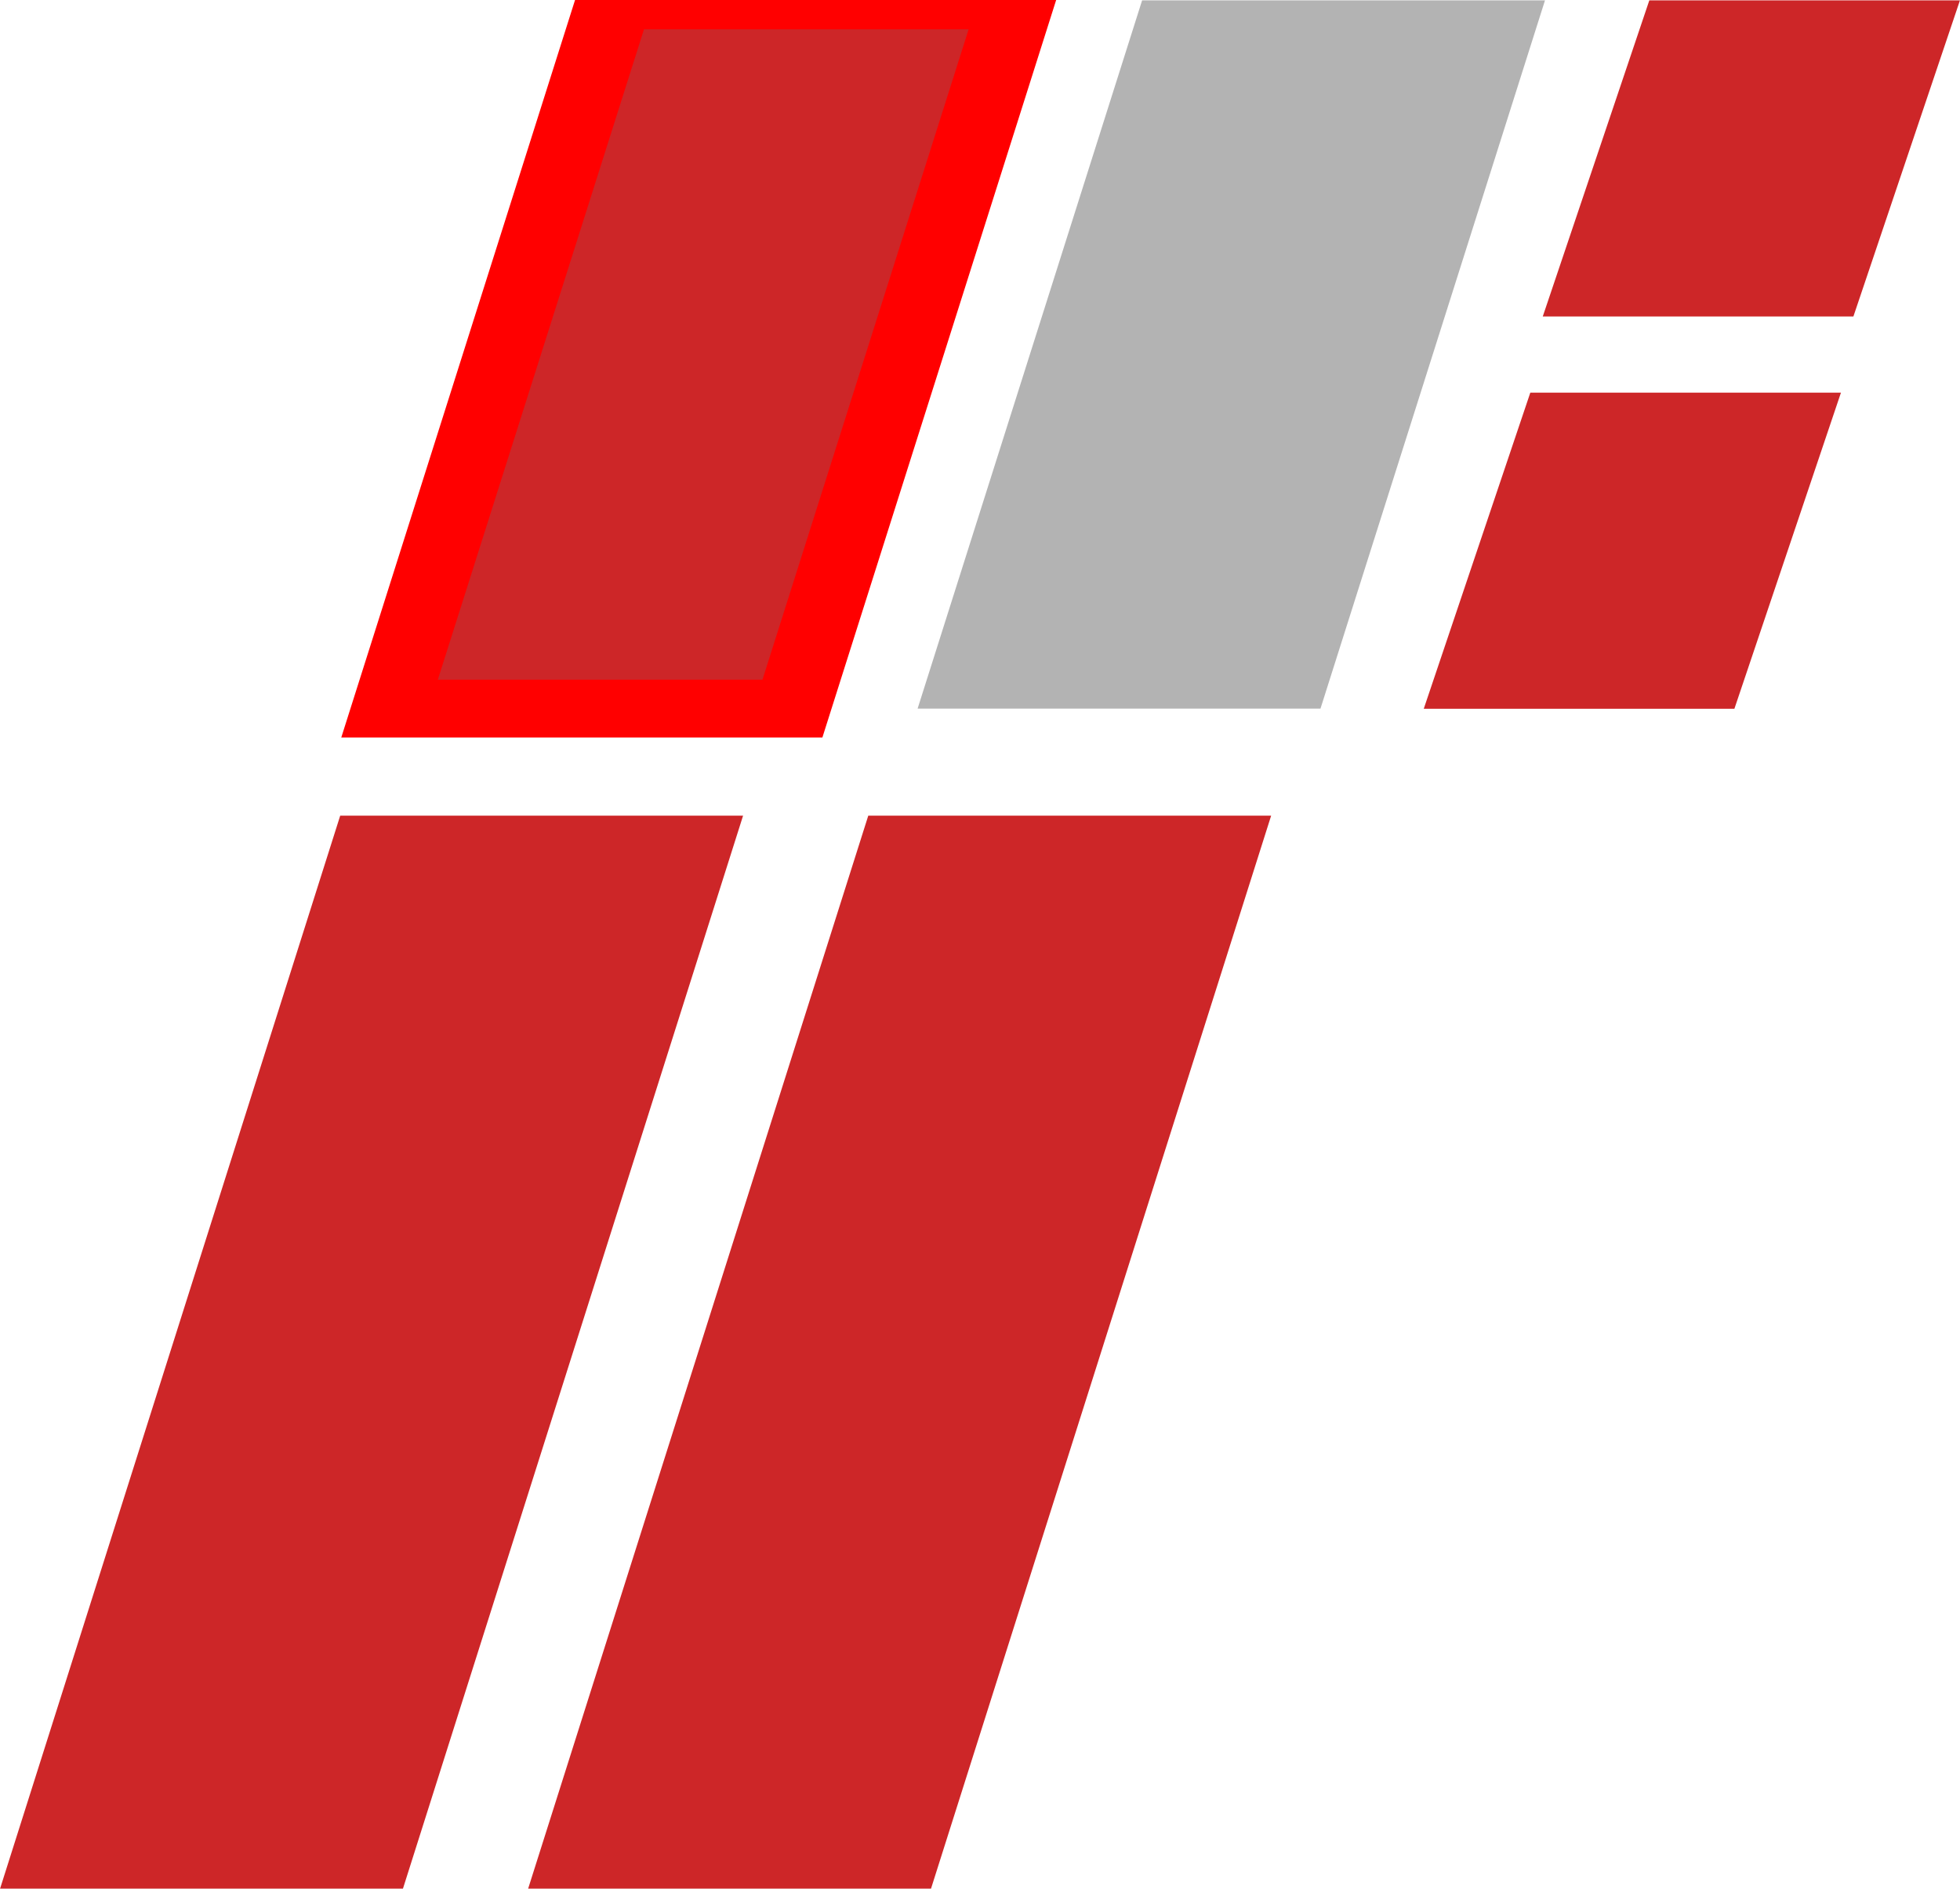
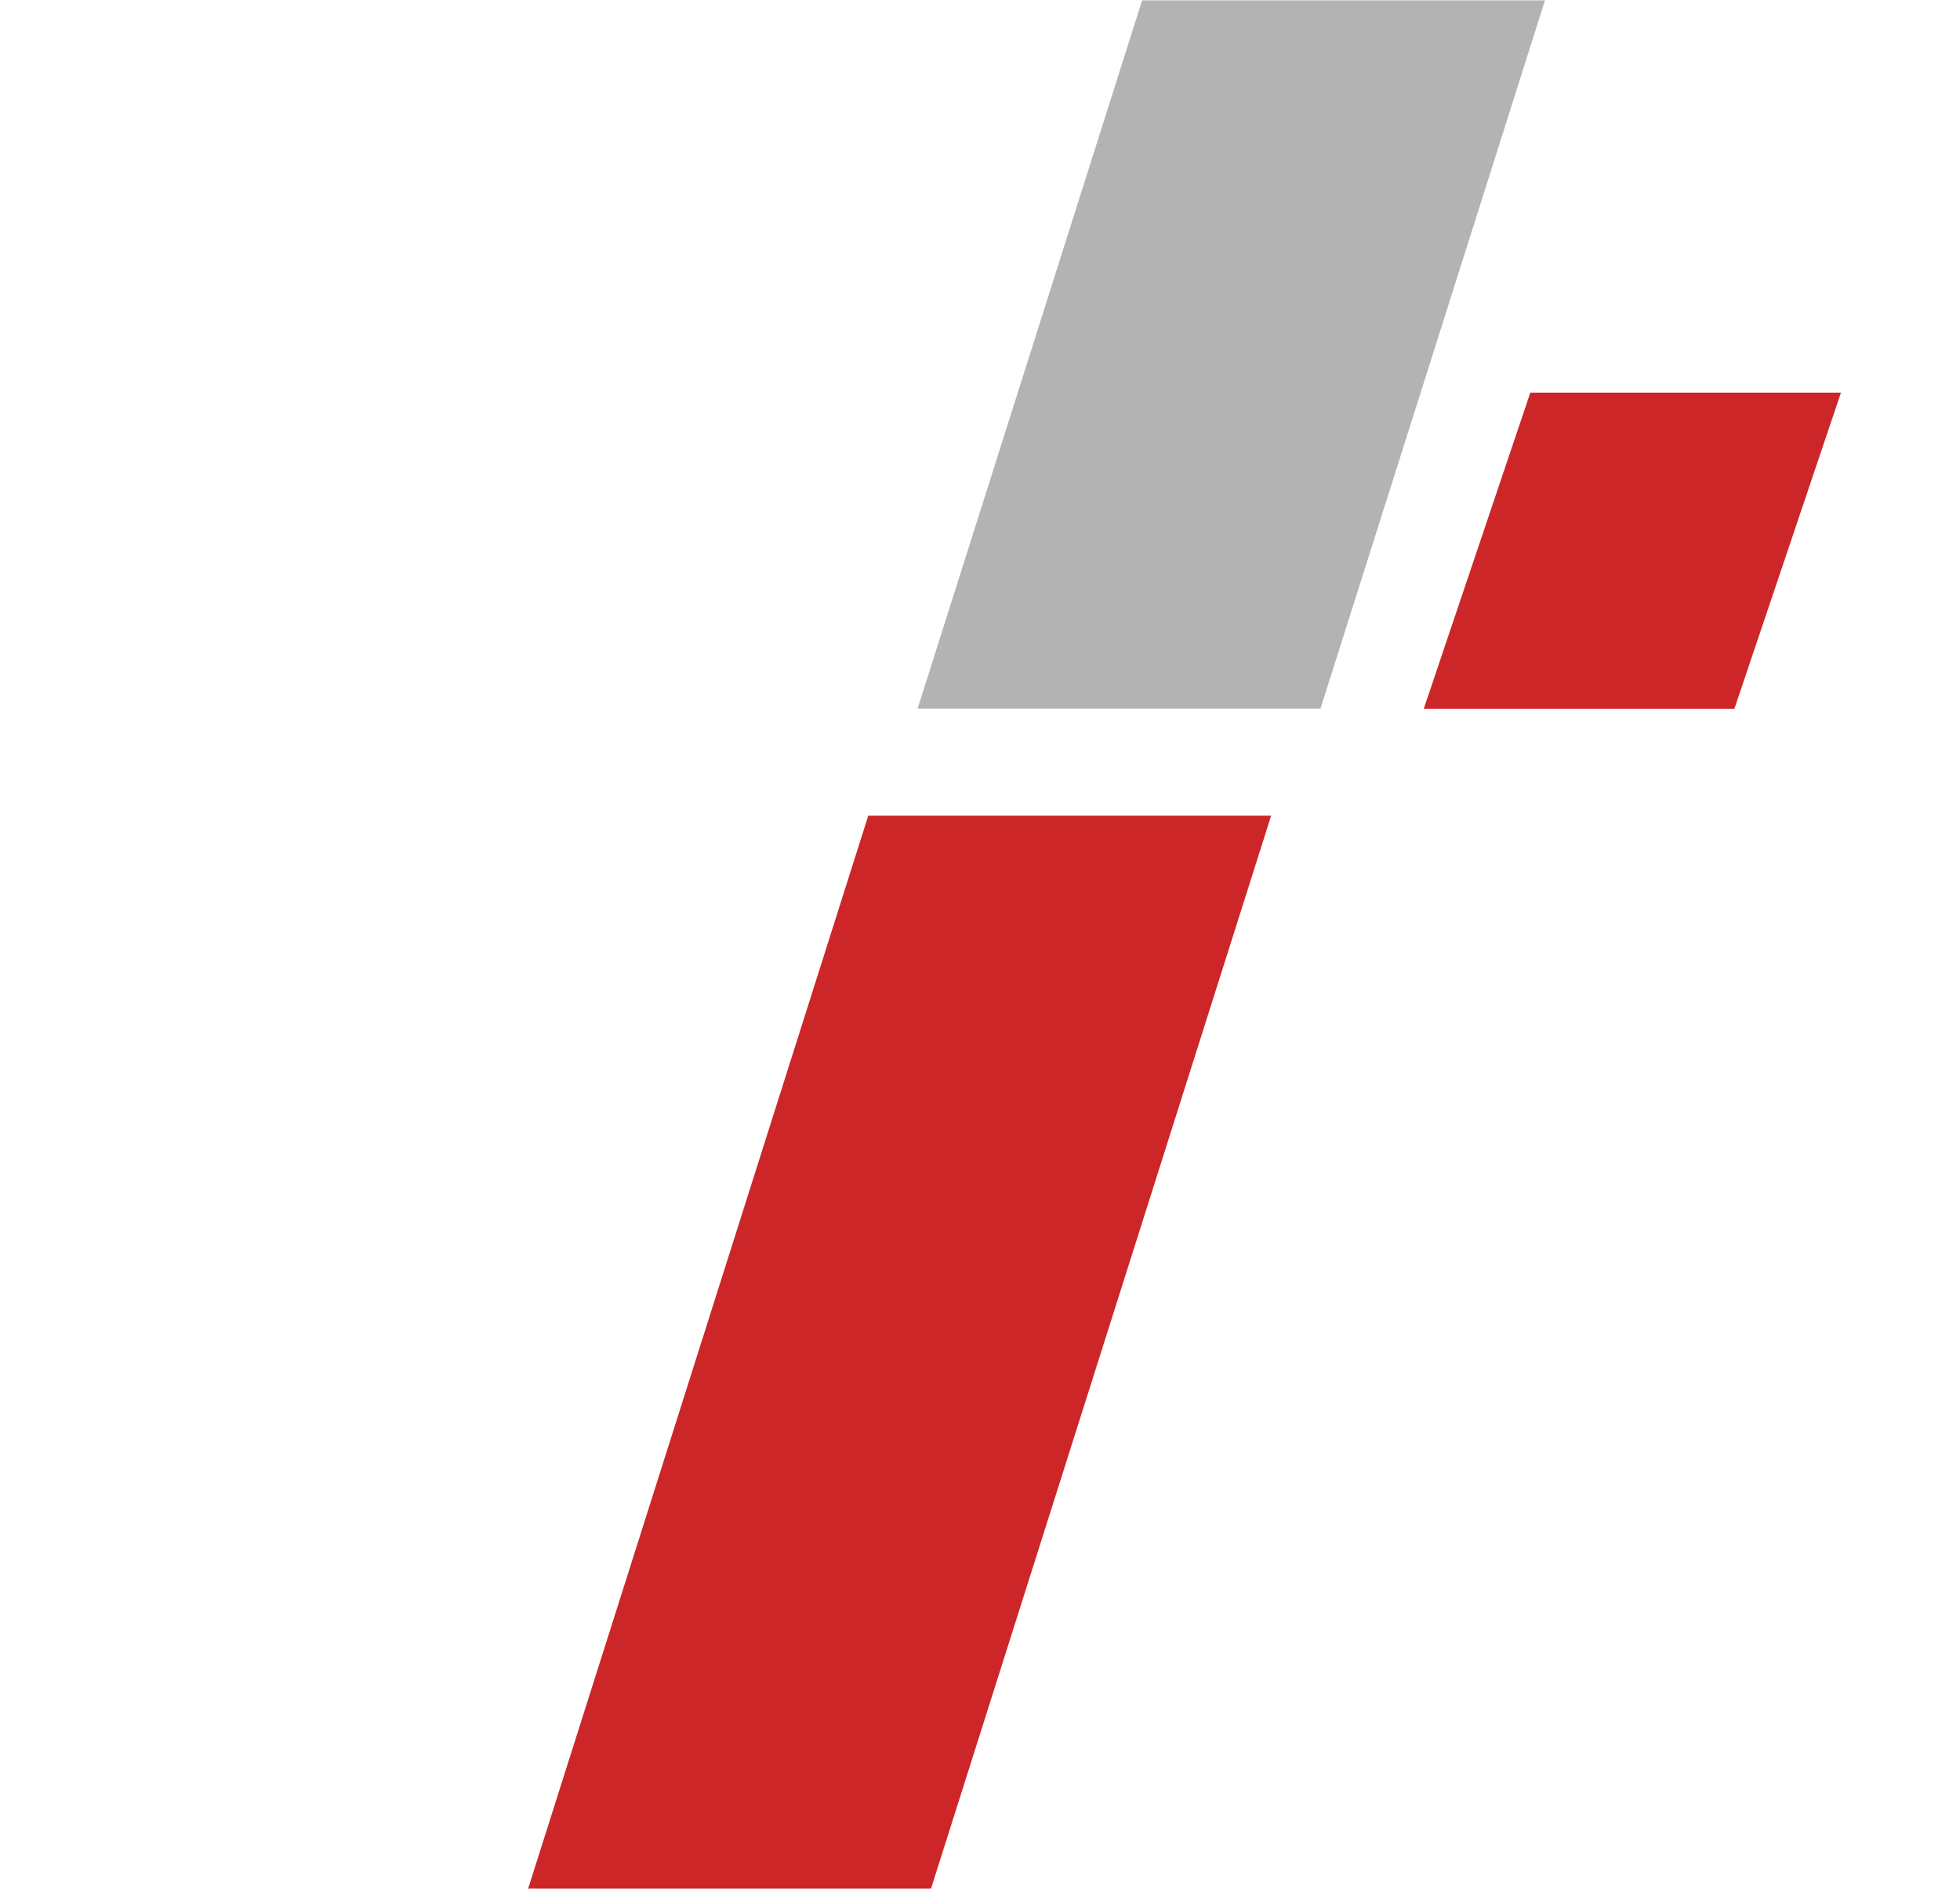
<svg xmlns="http://www.w3.org/2000/svg" xml:space="preserve" width="200.173mm" height="192.876mm" version="1.1" style="shape-rendering:geometricPrecision; text-rendering:geometricPrecision; image-rendering:optimizeQuality; fill-rule:evenodd; clip-rule:evenodd" viewBox="0 0 4055.66 3907.82">
  <defs>
    <style type="text/css">
   
    .str0 {stroke:red;stroke-width:1.54;stroke-miterlimit:22.926}
    .fil0 {fill:#CD2628}
    .fil1 {fill:#B3B3B3}
   
  </style>
  </defs>
  <g id="Ebene_x0020_1">
-     <rect class="fil0 str0" transform="matrix(105.124 -0 -24.617 77.646 1270.6 0.771)" width="7.93" height="18.87" />
-     <rect class="fil0" transform="matrix(105.124 -0 -37.297 117.637 703.969 1687.43)" width="7.93" height="18.87" />
    <rect class="fil1" transform="matrix(105.124 -0 -24.617 77.646 2363.27 0.771)" width="7.93" height="18.87" />
    <rect class="fil0" transform="matrix(105.124 -0 -37.297 117.637 1796.65 1687.43)" width="7.93" height="18.87" />
-     <rect class="fil0" transform="matrix(2.075 -0 -0.649 1.925 3412.78 0.771)" width="309.77" height="339.7" />
    <rect class="fil0" transform="matrix(2.075 -0 -0.649 1.925 3166.54 812.363)" width="309.77" height="339.7" />
  </g>
</svg>